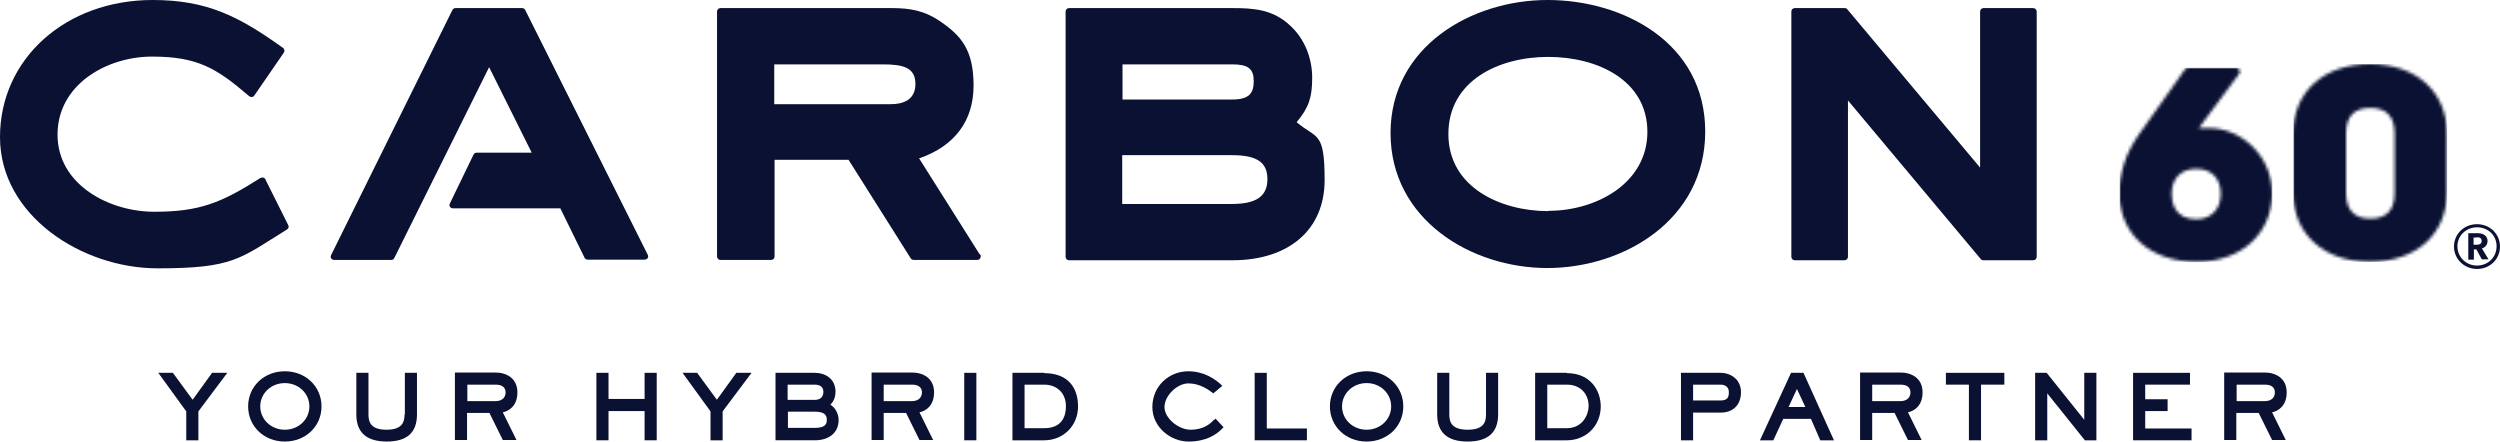
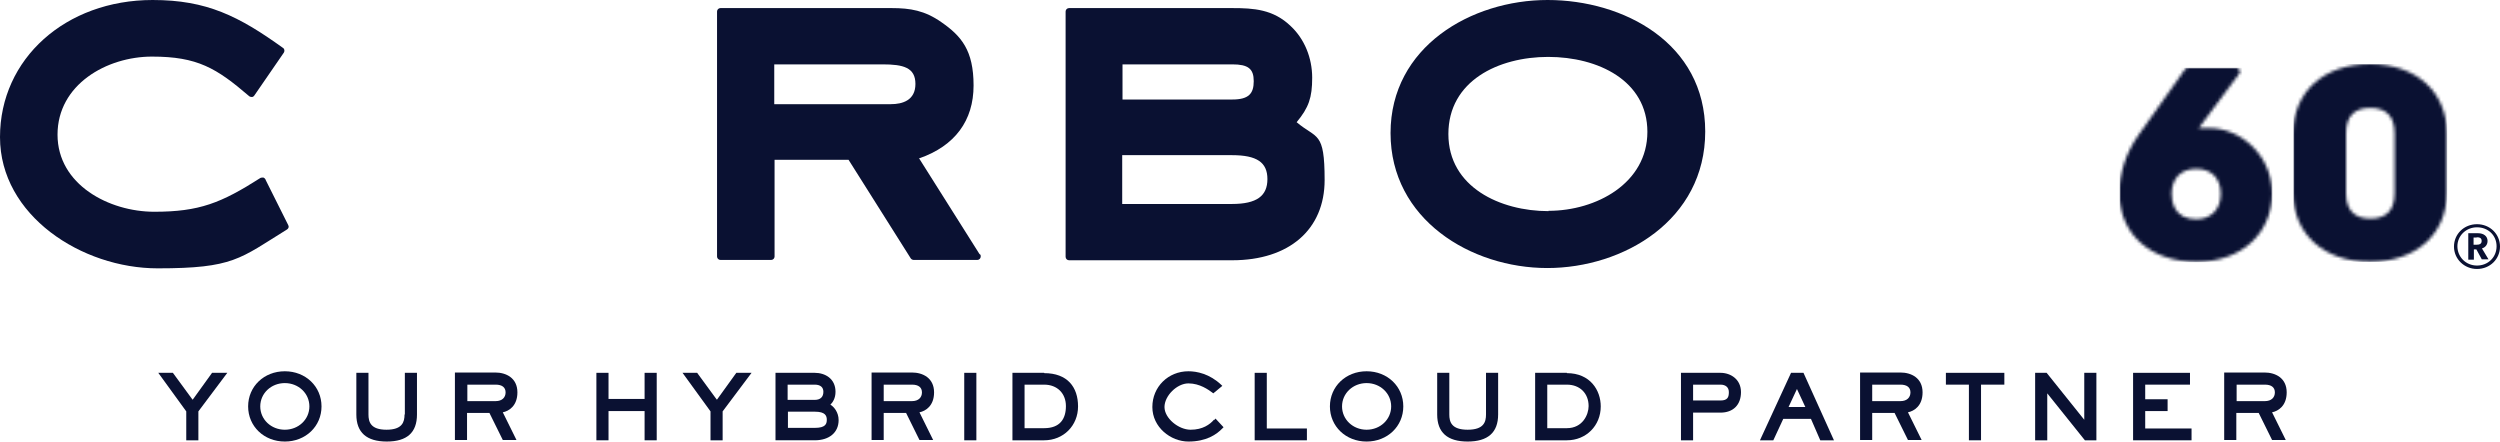
<svg xmlns="http://www.w3.org/2000/svg" id="Layer_1" version="1.1" viewBox="0 0 804 142">
  <defs>
    <style>
      .st0 {
        mask: url(#mask-1);
      }

      .st1 {
        fill: #fff;
      }

      .st2 {
        mask: url(#mask);
      }

      .st3 {
        fill: #0a1132;
      }
    </style>
    <mask id="mask" x="681.7" y="21.8" width="49.1" height="62.5" maskUnits="userSpaceOnUse">
      <g id="mask0_288_569">
        <path class="st1" d="M698.4,62.4c0-5,3-8.1,7.9-8.1s7.9,3,7.9,8.1-3.3,8.1-7.9,8.1c-7.1,0-7.9-5.7-7.9-8.2ZM703.7,21.8c-.4,0-.7.2-1,.5l-15,21.2c-4,5.7-6.1,12.1-6.1,18.6,0,13.2,10,22.1,24.8,22.1s24.3-9.5,24.3-22-10.4-21-20-21-2.7,0-3.8.3l13.3-17.9c.2-.3.3-.8,0-1.2s-.6-.6-1-.6h-15.7Z" />
      </g>
    </mask>
    <mask id="mask-1" x="737.5" y="20.6" width="49.4" height="63.6" maskUnits="userSpaceOnUse">
      <g id="mask1_288_569">
        <path class="st1" d="M754.5,62.1v-19.2c0-5.5,2.6-8.2,7.8-8.2s7.8,2.8,7.8,8.2v19.2c0,5.5-2.6,8.2-7.8,8.2-5.2,0-7.8-2.8-7.8-8.2ZM737.5,42.8v19.2c0,13.3,9.9,22.2,24.7,22.2s24.7-8.9,24.7-22.2v-19.2c0-13.3-9.9-22.2-24.7-22.2s-24.7,8.9-24.7,22.2Z" />
      </g>
    </mask>
  </defs>
  <path class="st3" d="M85.4,57.7c-.2-.3-.4-.5-.7-.6-.3,0-.7,0-.9.1-12.7,8.1-19.7,10.9-34.2,10.9s-31.1-8.7-31.1-24.8,15.8-25.1,30.4-25.1,20.7,3.7,31.2,12.7c.2.2.6.3.9.3.3,0,.6-.2.8-.5l9.5-13.8c.3-.5.2-1.2-.3-1.5C76.8,5.2,66.5,0,49.1,0,21.1,0,0,18.9,0,44.1s26.3,42.2,50.7,42.2,26.4-3.1,41.6-12.5c.5-.3.7-.9.4-1.4l-7.3-14.6Z" />
-   <path class="st3" d="M168.9,3.2c-.2-.4-.6-.6-1-.6h-21.4c-.4,0-.8.2-1,.6l-39,78.8c-.2.4-.2.8,0,1.1.2.3.6.5,1,.5h18.3c.4,0,.8-.2,1-.6l30.5-61.4,13.7,27.5h-17.7c-.4,0-.8.2-1,.6l-7.6,15.7c-.2.4-.2.7,0,1.1.2.3.6.5,1,.5h34.5l7.8,15.9c.2.4.6.6,1,.6h18.3c.4,0,.8-.2,1-.5.2-.3.2-.7,0-1.1L168.9,3.2Z" />
  <path class="st3" d="M295.7,50.9c11.4-4,17.4-12.1,17.4-23.4s-3.9-15.9-10.4-20.4c-5.3-3.7-9.9-4.5-16-4.5h-55c-.6,0-1.1.5-1.1,1.1v78.8c0,.6.5,1.1,1.1,1.1h16.3c.6,0,1.1-.5,1.1-1.1v-31.1h23.8l20,31.7c.2.3.6.5,1,.5h20.4c.6,0,1.1-.5,1.1-1.1s-.1-.6-.4-.8l-19.5-30.9ZM249.1,20.7h34.7c6.7,0,10.6,1,10.6,6.3s-4.2,6.5-7.9,6.5h-37.5v-12.8Z" />
  <path class="st3" d="M417,39.3c3.9-4.7,5-7.9,5-14.3s-2.5-12.5-6.9-16.6c-5.6-5.4-11.9-5.8-18.8-5.8h-52.5c-.6,0-1.1.5-1.1,1.1v78.9c0,.6.5,1.1,1.1,1.1h52.5c18.3,0,29.7-9.9,29.7-25.8s-2.5-13.1-9-18.6ZM360.9,49.9h35.3c8,0,11.4,2.3,11.4,7.7s-3.4,8-11.4,8h-35.3v-15.7ZM396.3,32h-35.3v-11.3h35.3c5.1,0,6.9,1.4,6.9,5.4s-1.6,5.9-6.9,5.9Z" />
  <path class="st3" d="M497.7,0c-24.5,0-50.5,15-50.5,42.8s25.9,43.4,50.4,43.4,50.8-15.4,50.8-43.9S522.1,0,497.7,0ZM498,67.9c-15.5,0-32.2-7.7-32.2-24.8s16.1-24.8,32.1-24.8,31.9,7.6,31.9,24.1-16.4,25.4-31.8,25.4Z" />
-   <path class="st3" d="M653.9,2.6h-16c-.6,0-1.1.5-1.1,1.1v50.2l-42.7-50.9c-.2-.3-.5-.4-.9-.4h-16c-.6,0-1.1.5-1.1,1.1v78.9c0,.6.5,1.1,1.1,1.1h16c.6,0,1.1-.5,1.1-1.1v-50.3l42.7,51c.2.3.6.4.9.4h16c.6,0,1.1-.5,1.1-1.1V3.7c0-.6-.5-1.1-1.2-1.1Z" />
  <g class="st2">
    <path class="st3" d="M730.8,21.8h-49.1v62.5h49.1V21.8Z" />
  </g>
  <g class="st0">
    <path class="st3" d="M787,20.6h-49.4v63.6h49.4V20.6Z" />
  </g>
  <path class="st3" d="M796.6,86.5c-4.1,0-7.4-3.2-7.4-7.2s3.2-7.2,7.4-7.2,7.4,3.2,7.4,7.2-3.2,7.2-7.4,7.2ZM796.6,73.1c-3.5,0-6.3,2.7-6.3,6.1s2.7,6.2,6.3,6.2,6.3-2.7,6.3-6.2-2.7-6.1-6.3-6.1ZM798.2,83.5l-1.8-3.3h-.8v3.3h-1.8v-8.5h3.1c1.9,0,3.1,1,3.1,2.5s-1.1,2.2-1.8,2.4l2.1,3.5h-2.1ZM796.5,76.4h-1v2.3h1c.8,0,1.6-.2,1.6-1.2s-.7-1.2-1.6-1.2Z" />
  <path class="st3" d="M61.9,128.5l-6.3-8.6h-4.7l9,12.4v9.3h3.9v-9.3l9.3-12.4h-4.9l-6.2,8.6Z" />
  <path class="st3" d="M91.6,119.4c-6.7,0-11.8,4.9-11.8,11.3s5.1,11.3,11.8,11.3,11.8-4.9,11.8-11.3-5.1-11.3-11.8-11.3ZM91.6,138.2c-4.4,0-7.9-3.3-7.9-7.5s3.5-7.5,7.9-7.5,7.9,3.3,7.9,7.5-3.5,7.5-7.9,7.5Z" />
  <path class="st3" d="M130.1,133.3c0,2.4-.7,4.9-5.8,4.9s-5.8-2.5-5.8-4.9v-13.4h-3.9v13.4c0,5.8,3.3,8.7,9.8,8.7s9.7-2.9,9.7-8.7v-13.4h-3.9v13.4Z" />
  <path class="st3" d="M166.4,126.2c0-4.7-3.7-6.4-7.1-6.4h-13v21.7h3.9v-8.7h7.2l4.3,8.7h4.4l-4.4-8.9c2-.4,4.7-2.1,4.7-6.4ZM150.3,123.7h9.1c2.1,0,3.2.9,3.2,2.5s-1.1,2.8-3.2,2.8h-9.1v-5.3Z" />
  <path class="st3" d="M207.3,128.3h-11.6v-8.4h-3.9v21.7h3.9v-9.4h11.6v9.4h3.9v-21.7h-3.9v8.4Z" />
  <path class="st3" d="M230.5,128.5l-6.3-8.6h-4.7l9,12.4v9.3h3.9v-9.3l9.3-12.4h-4.9l-6.2,8.6Z" />
  <path class="st3" d="M267.1,130.1c.7-.7,1.6-2,1.6-4.1,0-4.2-3.3-6.1-6.7-6.1h-12.6v21.7h12.6c4.7,0,7.7-2.5,7.7-6.5,0-2.5-1.5-4.3-2.7-5ZM262,128.6h-8.7v-4.9h8.7c1.8,0,2.8.8,2.8,2.3,0,1.7-1,2.6-2.8,2.6ZM253.4,132.4h8.7c3.3,0,3.8,1.3,3.8,2.6s-.4,2.6-3.8,2.6h-8.7v-5.3Z" />
  <path class="st3" d="M300.4,126.2c0-4.7-3.7-6.4-7.1-6.4h-13v21.7h3.9v-8.7h7.2l4.3,8.7h4.4l-4.4-8.9c2-.4,4.7-2.1,4.7-6.4ZM284.2,123.7h9.1c2.1,0,3.2.9,3.2,2.5s-1.1,2.8-3.2,2.8h-9.1v-5.3Z" />
  <path class="st3" d="M314,119.9h-3.9v21.7h3.9v-21.7Z" />
  <path class="st3" d="M335.8,119.9h-10.2v21.7h10.2c6.2,0,10.9-4.7,10.9-10.9s-3.4-10.7-10.9-10.7ZM335.8,137.7h-6.3v-14h6.3c4.2,0,7,2.8,7,6.9s-1.9,7.1-7,7.1Z" />
  <path class="st3" d="M390.4,135c-1.3,1.5-3.6,3.2-7.5,3.2s-8.4-3.7-8.4-7.3,4-7.6,7.7-7.6,6.5,2.1,7.6,2.9l.4.3,2.9-2.4-.3-.3c-3.8-3.6-7.9-4.4-10.6-4.4-6.5,0-11.6,5-11.6,11.5s5.9,11.1,11.6,11.1,9-2.2,11-4.3l.3-.3-2.6-2.8-.3.4Z" />
  <path class="st3" d="M407.4,119.9h-3.9v21.7h16.8v-3.8h-12.9v-17.9Z" />
  <path class="st3" d="M439.5,119.4c-6.7,0-11.8,4.9-11.8,11.3s5.1,11.3,11.8,11.3,11.8-4.9,11.8-11.3-5.1-11.3-11.8-11.3ZM439.5,138.2c-4.4,0-7.9-3.3-7.9-7.5s3.5-7.5,7.9-7.5,7.9,3.3,7.9,7.5-3.5,7.5-7.9,7.5Z" />
  <path class="st3" d="M477.9,133.3c0,2.4-.7,4.9-5.9,4.9s-5.9-2.5-5.9-4.9v-13.4h-3.9v13.4c0,5.8,3.3,8.7,9.8,8.7s9.8-2.9,9.8-8.7v-13.4h-3.9v13.4Z" />
  <path class="st3" d="M503.9,119.9h-10.2v21.7h10.2c6.2,0,10.9-4.7,10.9-10.9,0-5.2-3.4-10.7-10.9-10.7ZM503.9,137.7h-6.3v-14h6.3c4.2,0,7,2.8,7,6.9,0,2.7-1.9,7.1-7,7.1Z" />
  <path class="st3" d="M553.3,119.9h-12.7v21.7h3.9v-8.9h8.8c4.1,0,6.6-2.5,6.6-6.6s-3.3-6.2-6.6-6.2ZM544.5,123.7h8.8c1.7,0,2.7.9,2.7,2.4s-.3,2.7-2.7,2.7h-8.8v-5.1Z" />
  <path class="st3" d="M576,119.9l-10,21.7h4.3l3.2-6.9h8.9l3,6.9h4.4l-9.8-21.7h-3.9ZM580.6,130.9h-5.4l2.7-5.8,2.7,5.8Z" />
  <path class="st3" d="M618.3,126.2c0-4.7-3.7-6.4-7.1-6.4h-13v21.7h3.9v-8.7h7.2l4.3,8.7h4.4l-4.4-8.9c2-.4,4.7-2.1,4.7-6.4ZM602.1,123.7h9.1c2.1,0,3.2.9,3.2,2.5s-1.1,2.8-3.2,2.8h-9.1v-5.3Z" />
  <path class="st3" d="M625.7,123.7h7.5v17.9h3.9v-17.9h7.5v-3.8h-18.8v3.8Z" />
  <path class="st3" d="M670.3,135l-12.1-15.1h-3.7v21.7h3.9v-15.1l12.1,15.1h3.7v-21.7h-3.9v15.1Z" />
  <path class="st3" d="M689.9,132.2h7.2v-3.8h-7.2v-4.7h14.4v-3.8h-18.3v21.7h18.8v-3.8h-14.9v-5.5Z" />
  <path class="st3" d="M735.4,126.2c0-4.7-3.7-6.4-7.1-6.4h-13v21.7h3.9v-8.7h7.2l4.3,8.7h4.4l-4.4-8.9c2-.4,4.7-2.1,4.7-6.4ZM719.3,123.7h9.1c2.1,0,3.2.9,3.2,2.5s-1.1,2.8-3.2,2.8h-9.1v-5.3Z" />
</svg>